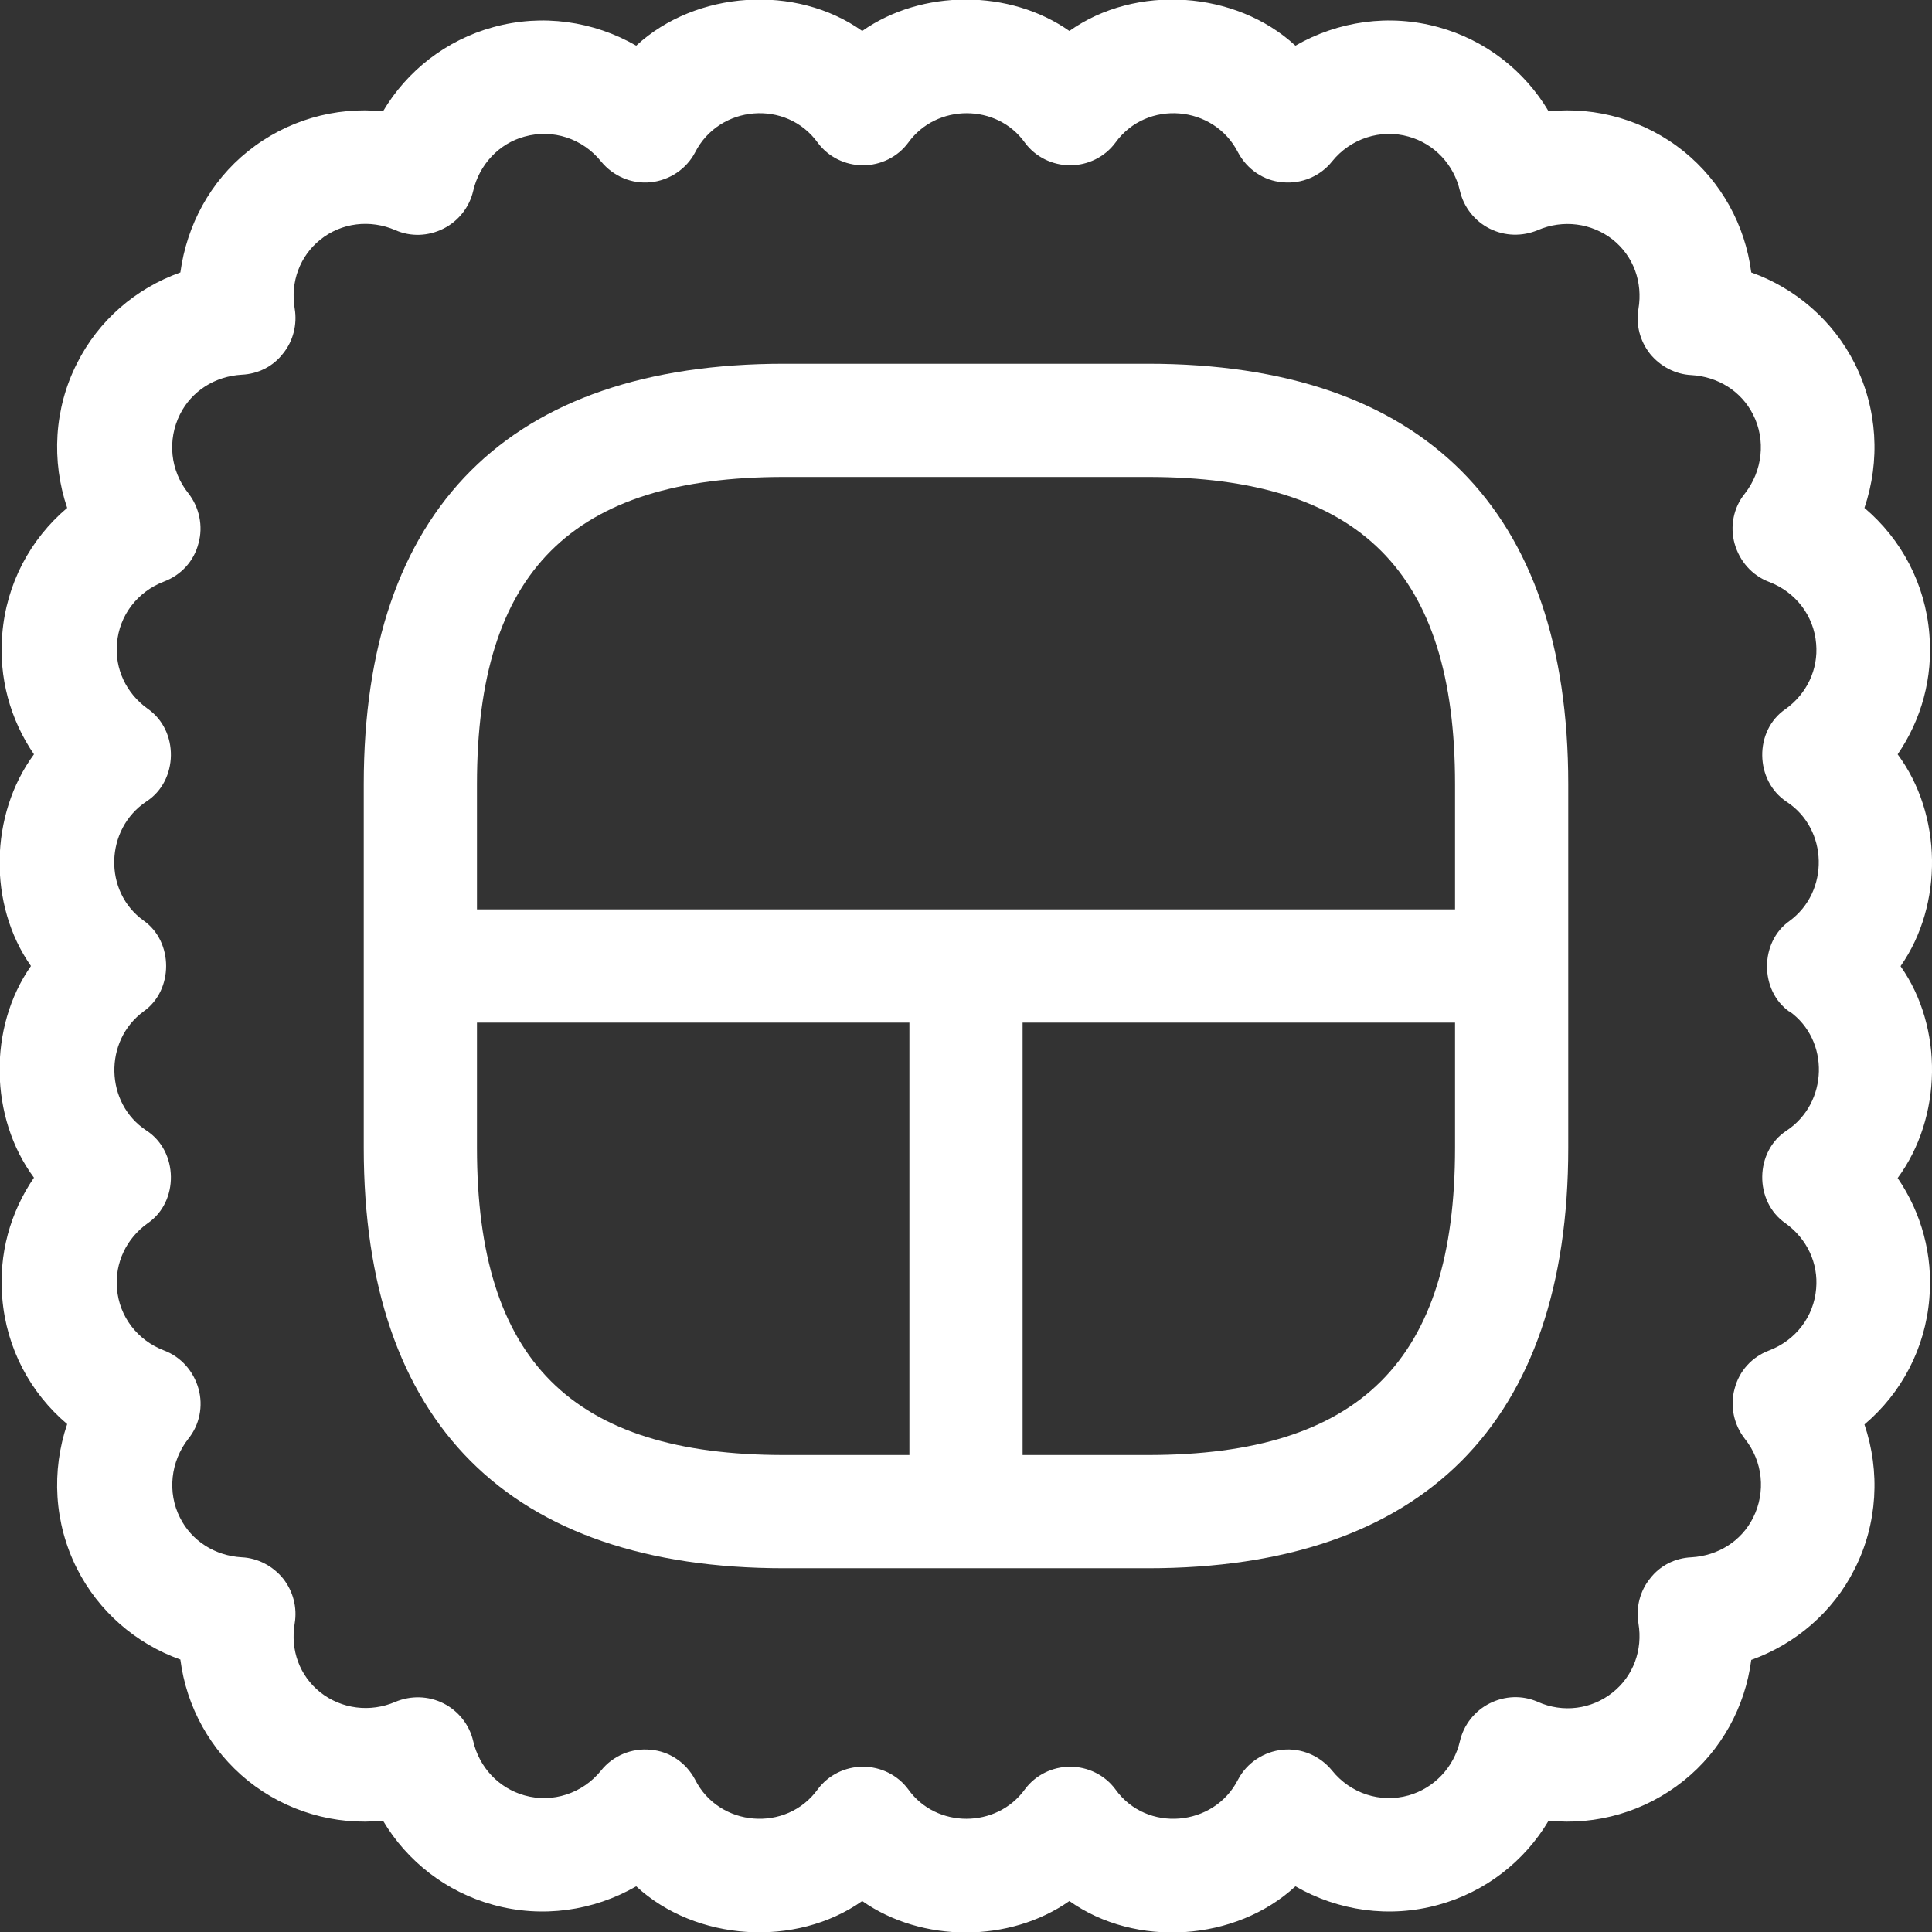
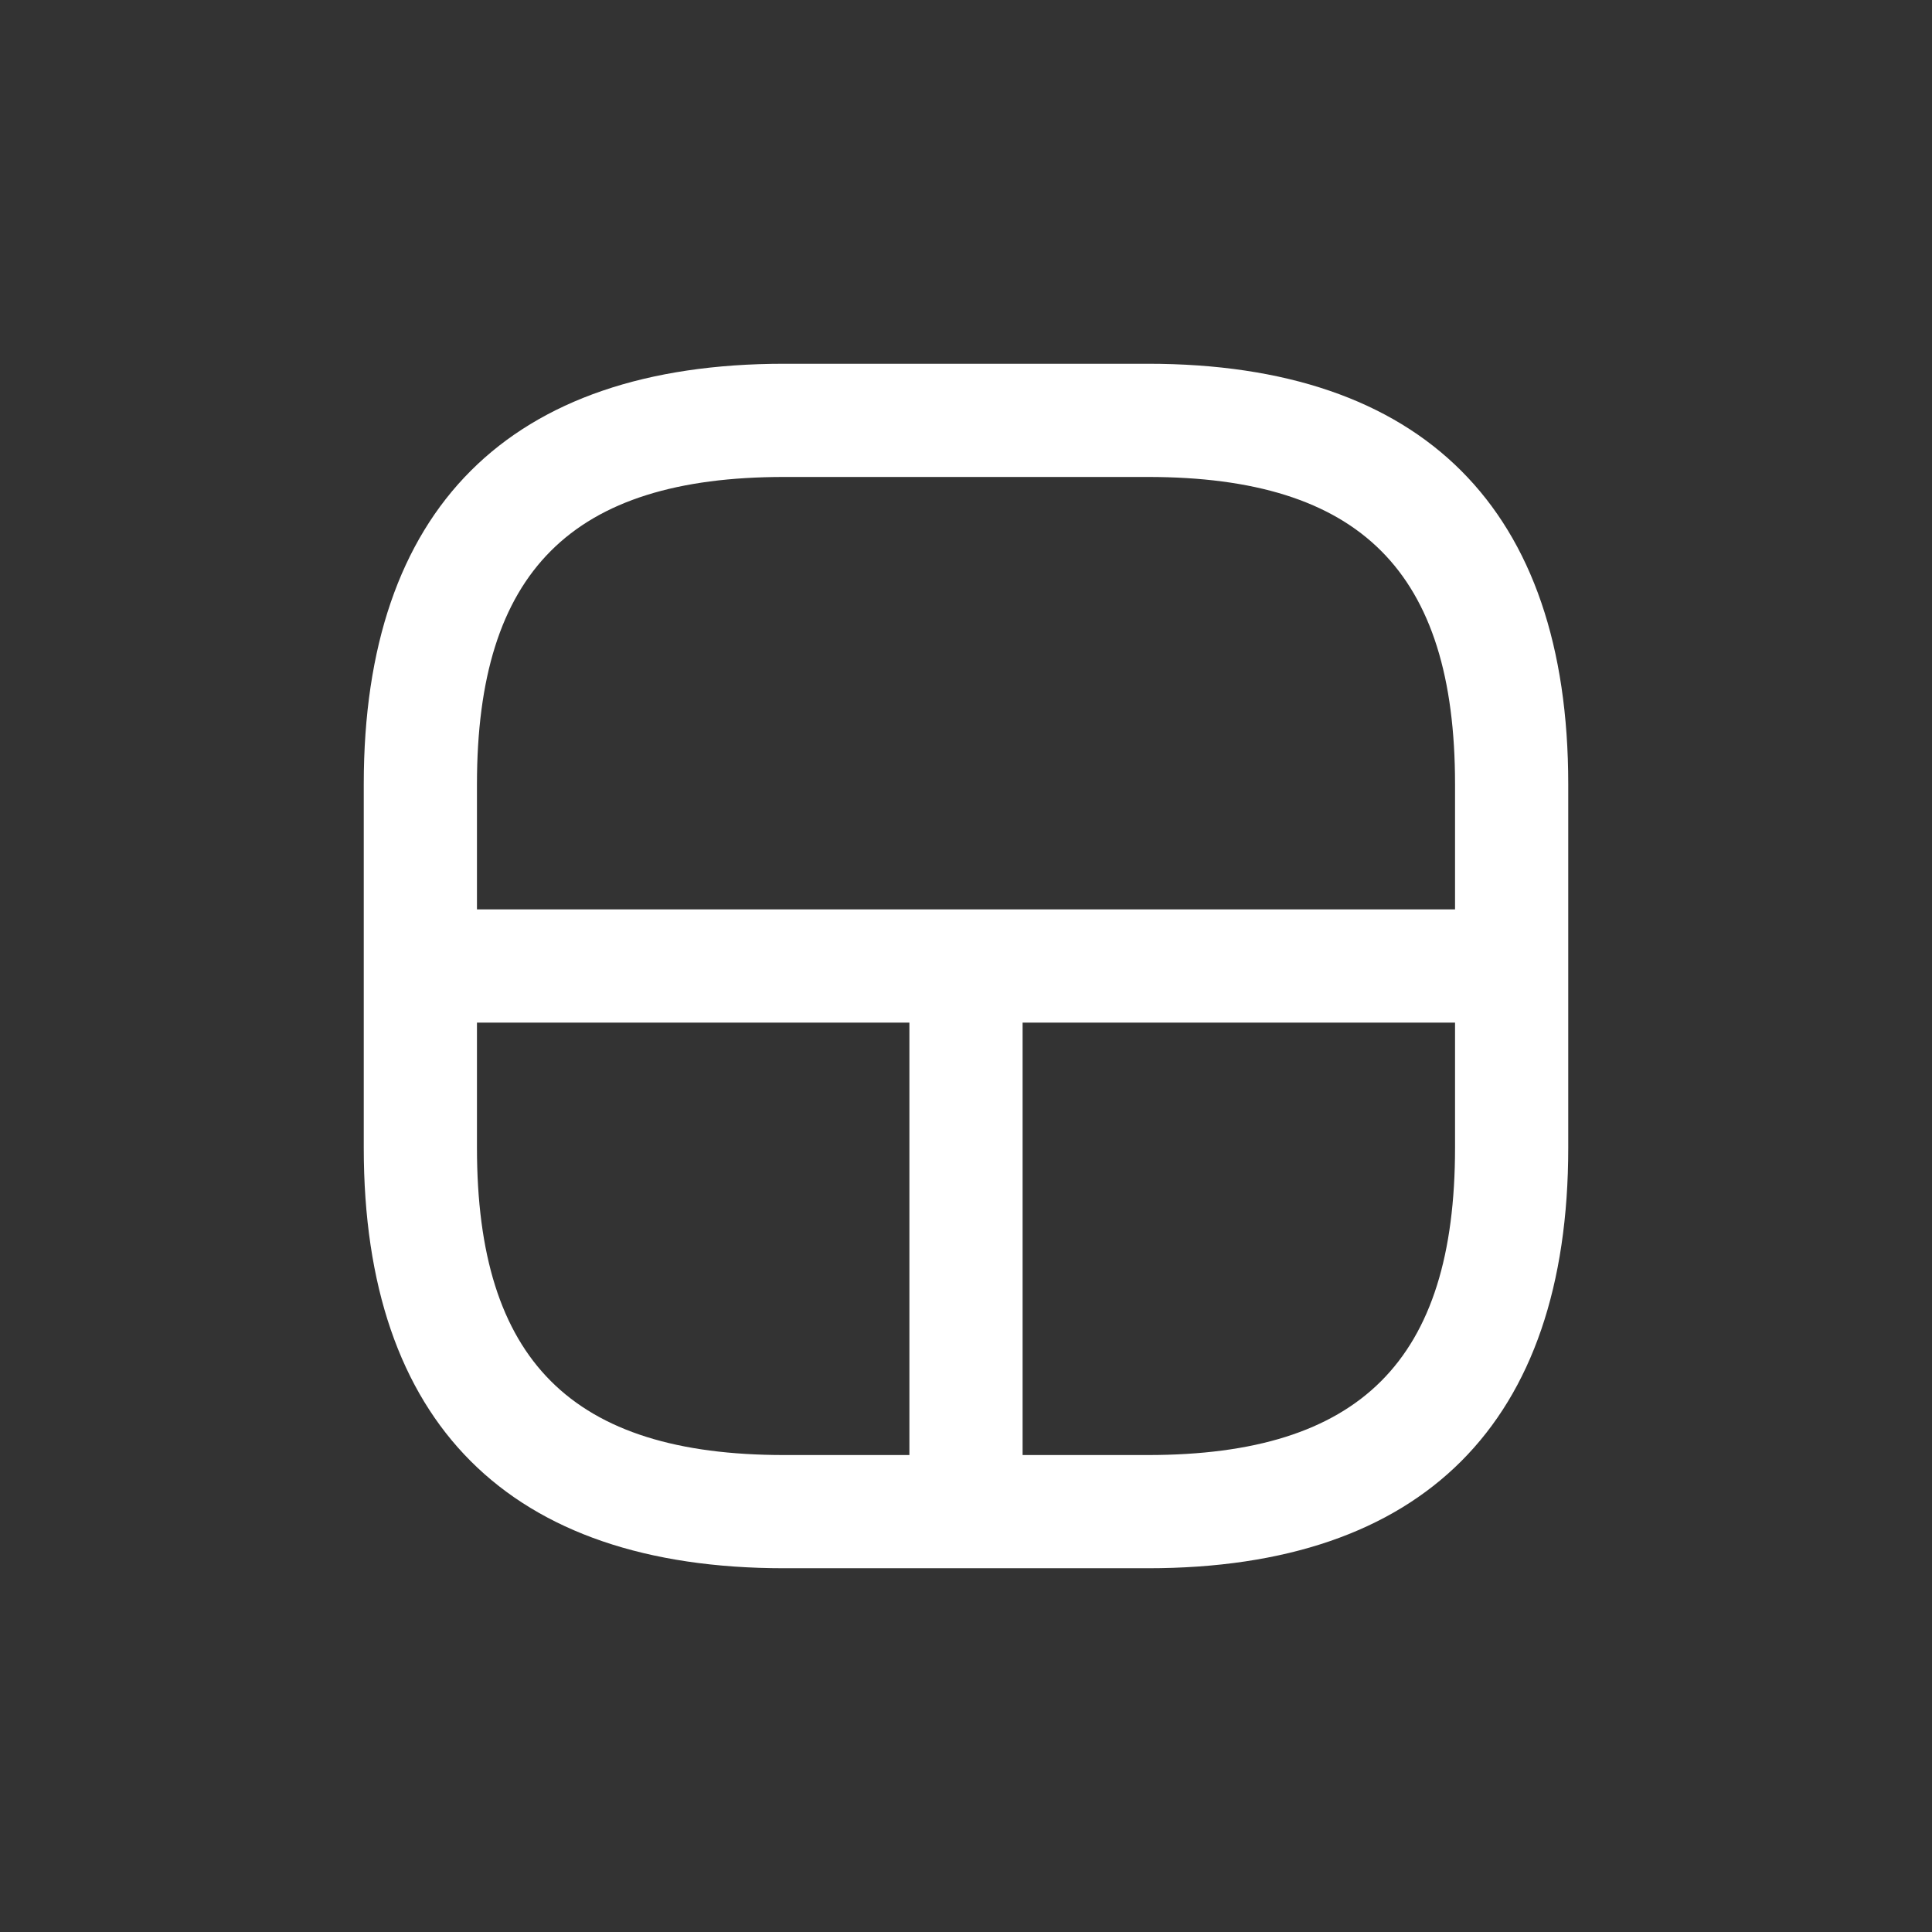
<svg xmlns="http://www.w3.org/2000/svg" id="Layer_1" version="1.1" viewBox="0 0 512 512">
  <rect x="0" y="0" width="512" height="512" fill="#333333" stroke="none" />
  <defs>
    <style>
      .st0 {
        fill: #fff;
      }
    </style>
  </defs>
  <path class="st0" d="M304.2,96.4h-96.4c-72.9,0-111.4,38.5-111.4,111.4v96.4c0,72.9,38.5,111.4,111.4,111.4h96.4c72.9,0,111.4-38.5,111.4-111.4v-96.4c0-72.9-38.5-111.4-111.4-111.4h0ZM241,385.6h-33.2c-56.3,0-81.4-25.1-81.4-81.4v-33.2h114.6v114.6h0ZM385.6,304.2c0,56.3-25.1,81.4-81.4,81.4h-33.2v-114.6h114.6v33.2h0ZM385.6,241H126.4v-33.2c0-56.3,25.1-81.4,81.4-81.4h96.4c56.3,0,81.4,25.1,81.4,81.4v33.2h0Z" />
-   <path class="st0" d="M503.7,256c11.4-16.3,11-40.2-.8-56.1,6.3-9.2,9.4-20.3,8.4-31.9-1.1-13.3-7.4-25.1-17.2-33.4,4.2-12.4,3.5-26.2-2.6-38.3-5.7-11.3-15.6-19.9-27.4-24.1-1.6-12.5-7.9-24-17.9-32.1-10.2-8.2-23.1-11.9-35.8-10.6-6.4-10.8-16.8-18.9-29.2-22.3-13-3.6-26.6-1.6-37.9,4.9-15.8-14.6-42.3-16.4-59.9-3.9-15.8-11.1-39.1-11.1-54.9,0-17.6-12.5-44.1-10.7-59.9,3.9-11.3-6.5-24.9-8.5-37.9-4.9-12.4,3.4-22.8,11.5-29.2,22.3-12.7-1.3-25.6,2.4-35.8,10.6-10,8-16.2,19.6-17.9,32.1-11.8,4.2-21.7,12.7-27.4,24.1-6.1,12-6.8,25.9-2.6,38.3-9.8,8.3-16.1,20.1-17.2,33.4-1,11.5,2.1,22.7,8.4,31.9-11.8,16-12.2,39.9-.8,56.1-11.4,16.3-11,40.2.8,56.1-6.3,9.2-9.4,20.3-8.4,31.9,1.1,13.3,7.4,25.1,17.2,33.4-4.2,12.4-3.5,26.2,2.6,38.3,5.7,11.3,15.6,19.9,27.4,24.1,1.6,12.5,7.9,24,17.9,32.1,10.2,8.2,23.1,11.9,35.8,10.6,6.4,10.8,16.8,18.9,29.2,22.3,13,3.6,26.6,1.6,37.9-4.9,15.8,14.6,42.3,16.3,59.9,3.9,15.8,11.1,39.1,11.1,54.9,0,17.6,12.5,44.1,10.7,59.9-3.9,11.3,6.5,24.9,8.5,37.9,4.9,12.4-3.4,22.8-11.5,29.2-22.3,12.7,1.3,25.6-2.4,35.8-10.6,10-8,16.3-19.6,17.9-32,11.7-4.2,21.7-12.7,27.4-24.1,6.1-12,6.8-25.9,2.6-38.3,9.8-8.3,16.1-20.1,17.2-33.4,1-11.5-2.1-22.7-8.4-31.9,11.8-16,12.2-39.9.8-56.1h0ZM474.2,268c10.8,7.7,10.3,24.3-.7,31.6-8.5,5.5-8.7,18.8-.3,24.6,5.7,4.1,8.7,10.6,8.1,17.3-.6,7.4-5.4,13.7-12.5,16.4-4.5,1.7-7.9,5.4-9.1,10.1-1.3,4.6-.2,9.6,2.7,13.3,4.8,6,5.6,14.1,2.2,20.9-3.1,6.2-9.3,10.1-16.4,10.5-4.3.2-8.3,2.2-10.9,5.6-2.7,3.3-3.8,7.7-3.1,11.9,1.2,7.1-1.4,14-6.8,18.3-5.6,4.5-13.2,5.5-19.9,2.5-4.1-1.8-8.7-1.6-12.7.4-4,2-6.9,5.7-7.9,10-1.6,7-6.9,12.5-13.6,14.4-7.5,2.1-15.4-.5-20.3-6.6-3.2-3.9-8.1-6-13.1-5.5-5,.5-9.5,3.5-11.8,7.9-6.4,12.6-24.3,14.1-32.5,2.6-2.8-3.8-7.3-6-12-6s-9.2,2.2-12,6c-7.5,10.4-23.5,10.4-30.9,0-2.8-3.8-7.3-6-12-6-4.7,0-9.2,2.2-12,6-8.3,11.5-26.2,10-32.5-2.6-2.4-4.5-6.8-7.5-11.8-7.9-5-.5-10,1.6-13.1,5.5-4.9,6.1-12.9,8.7-20.3,6.6-6.8-1.9-12-7.4-13.6-14.4-1-4.3-3.9-8-7.9-10-4-2-8.6-2.1-12.7-.4-6.7,2.9-14.3,1.9-19.9-2.5-5.5-4.4-8-11.2-6.8-18.3.7-4.2-.4-8.5-3.1-11.9-2.7-3.3-6.7-5.4-10.9-5.6-7.1-.4-13.3-4.3-16.4-10.5-3.4-6.7-2.5-14.9,2.2-20.9,3-3.7,4-8.7,2.7-13.3-1.3-4.6-4.6-8.4-9.1-10.1-7.1-2.7-11.9-9-12.5-16.4-.6-6.8,2.5-13.3,8.1-17.3,8.4-5.7,8.2-19.1-.3-24.6-11-7.2-11.4-23.8-.7-31.6,7.9-5.6,7.9-18.4,0-24-10.8-7.7-10.3-24.3.7-31.6,8.5-5.5,8.7-18.8.3-24.6-5.7-4.1-8.7-10.6-8.1-17.3.6-7.4,5.4-13.7,12.5-16.4,4.5-1.7,7.9-5.4,9.1-10.1,1.3-4.6.2-9.6-2.7-13.3-4.8-6-5.6-14.1-2.2-20.9,3.1-6.2,9.3-10.1,16.4-10.5,4.3-.2,8.3-2.2,10.9-5.6,2.7-3.3,3.8-7.7,3.1-11.9-1.2-7.1,1.4-14,6.8-18.3,5.6-4.5,13.2-5.4,19.9-2.5,4.1,1.8,8.7,1.6,12.7-.4,4-2,6.9-5.7,7.9-10,1.6-7,6.9-12.6,13.6-14.4,7.5-2.1,15.4.5,20.3,6.6,3.2,3.9,8.1,6,13.1,5.5,5-.5,9.5-3.5,11.8-7.9,6.4-12.6,24.2-14.1,32.5-2.6,2.8,3.8,7.3,6,12,6,4.7,0,9.2-2.2,12-6,7.5-10.4,23.5-10.4,30.9,0,2.8,3.8,7.3,6,12,6h0c4.7,0,9.2-2.2,12-6,8.3-11.5,26.1-10,32.5,2.6,2.4,4.5,6.8,7.5,11.8,7.9,5,.5,10-1.6,13.1-5.5,4.9-6.1,12.9-8.7,20.3-6.6,6.8,1.9,12,7.4,13.6,14.4,1,4.3,3.9,8,7.9,10,4,2,8.6,2.1,12.7.4,6.7-2.9,14.3-1.9,19.9,2.5,5.5,4.4,8,11.3,6.8,18.4-.7,4.2.4,8.5,3.1,11.9,2.7,3.3,6.7,5.4,10.9,5.6,7.1.4,13.3,4.3,16.4,10.5,3.4,6.7,2.5,14.9-2.2,20.9-3,3.7-4,8.7-2.7,13.3,1.3,4.6,4.6,8.4,9.1,10.1,7.1,2.7,11.9,9,12.5,16.4.6,6.8-2.5,13.3-8.1,17.3-8.4,5.7-8.2,19,.3,24.6,11,7.2,11.4,23.8.7,31.6-7.9,5.6-7.9,18.4,0,24h0Z" />
</svg>